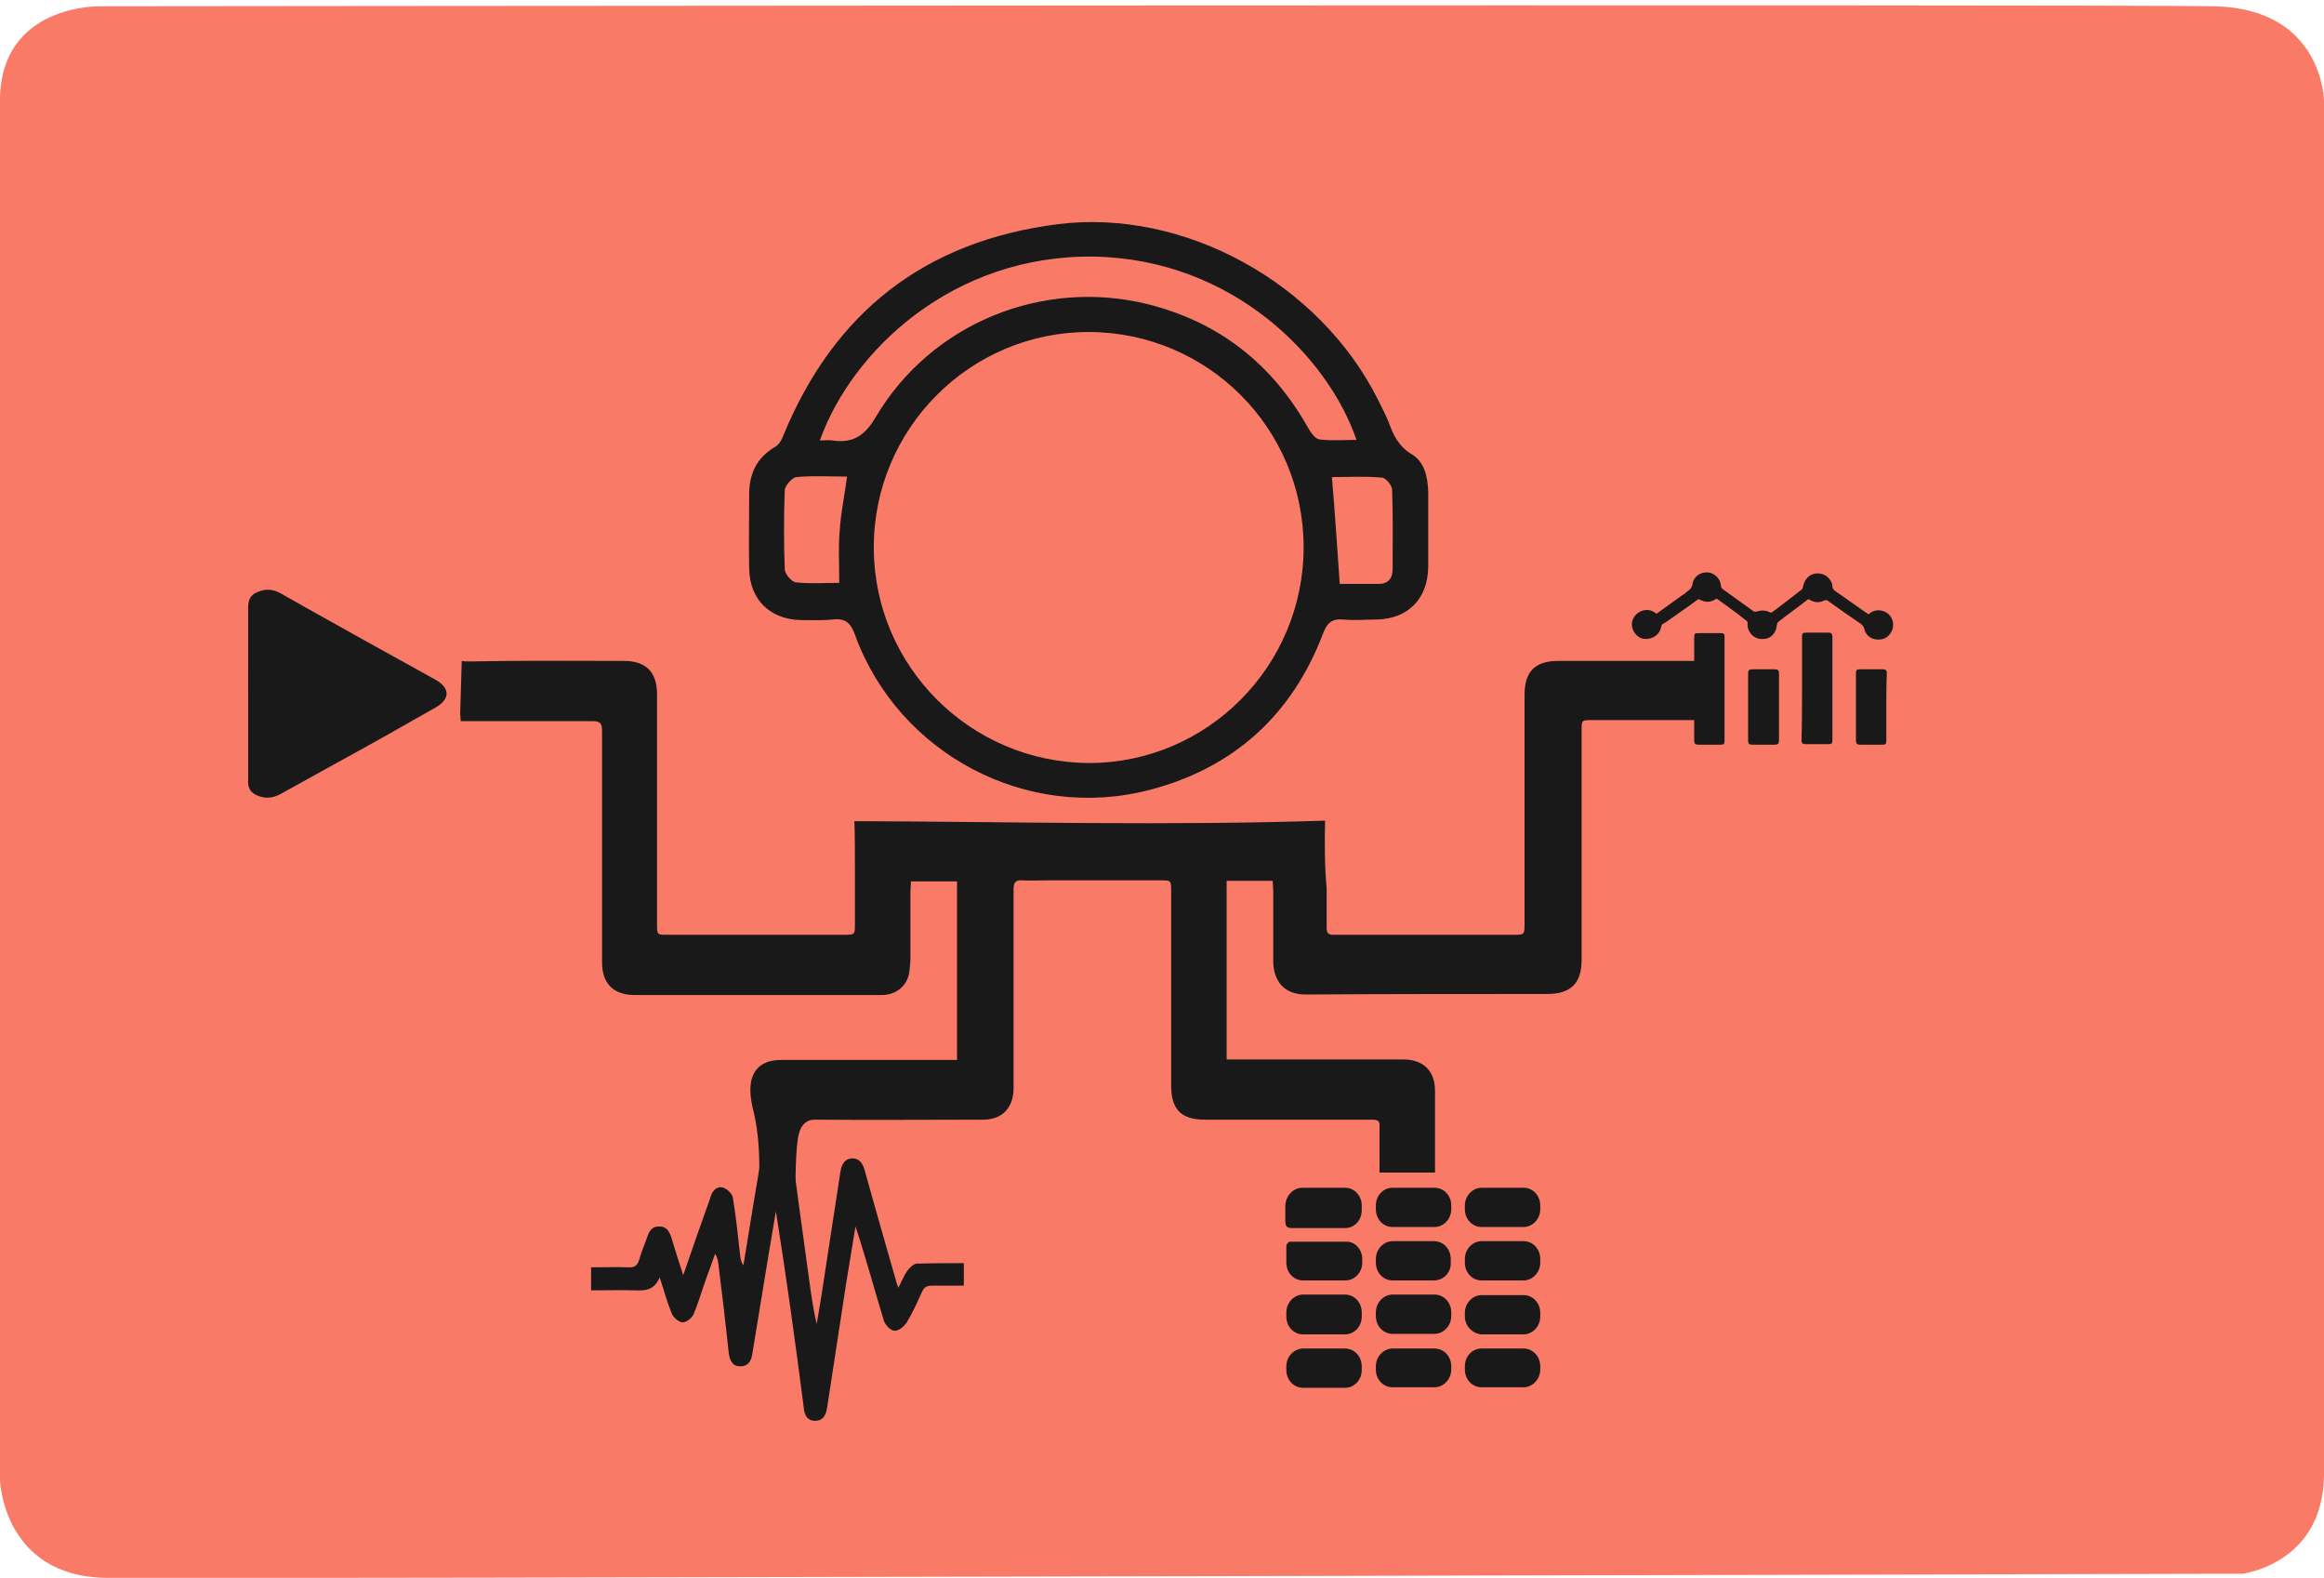
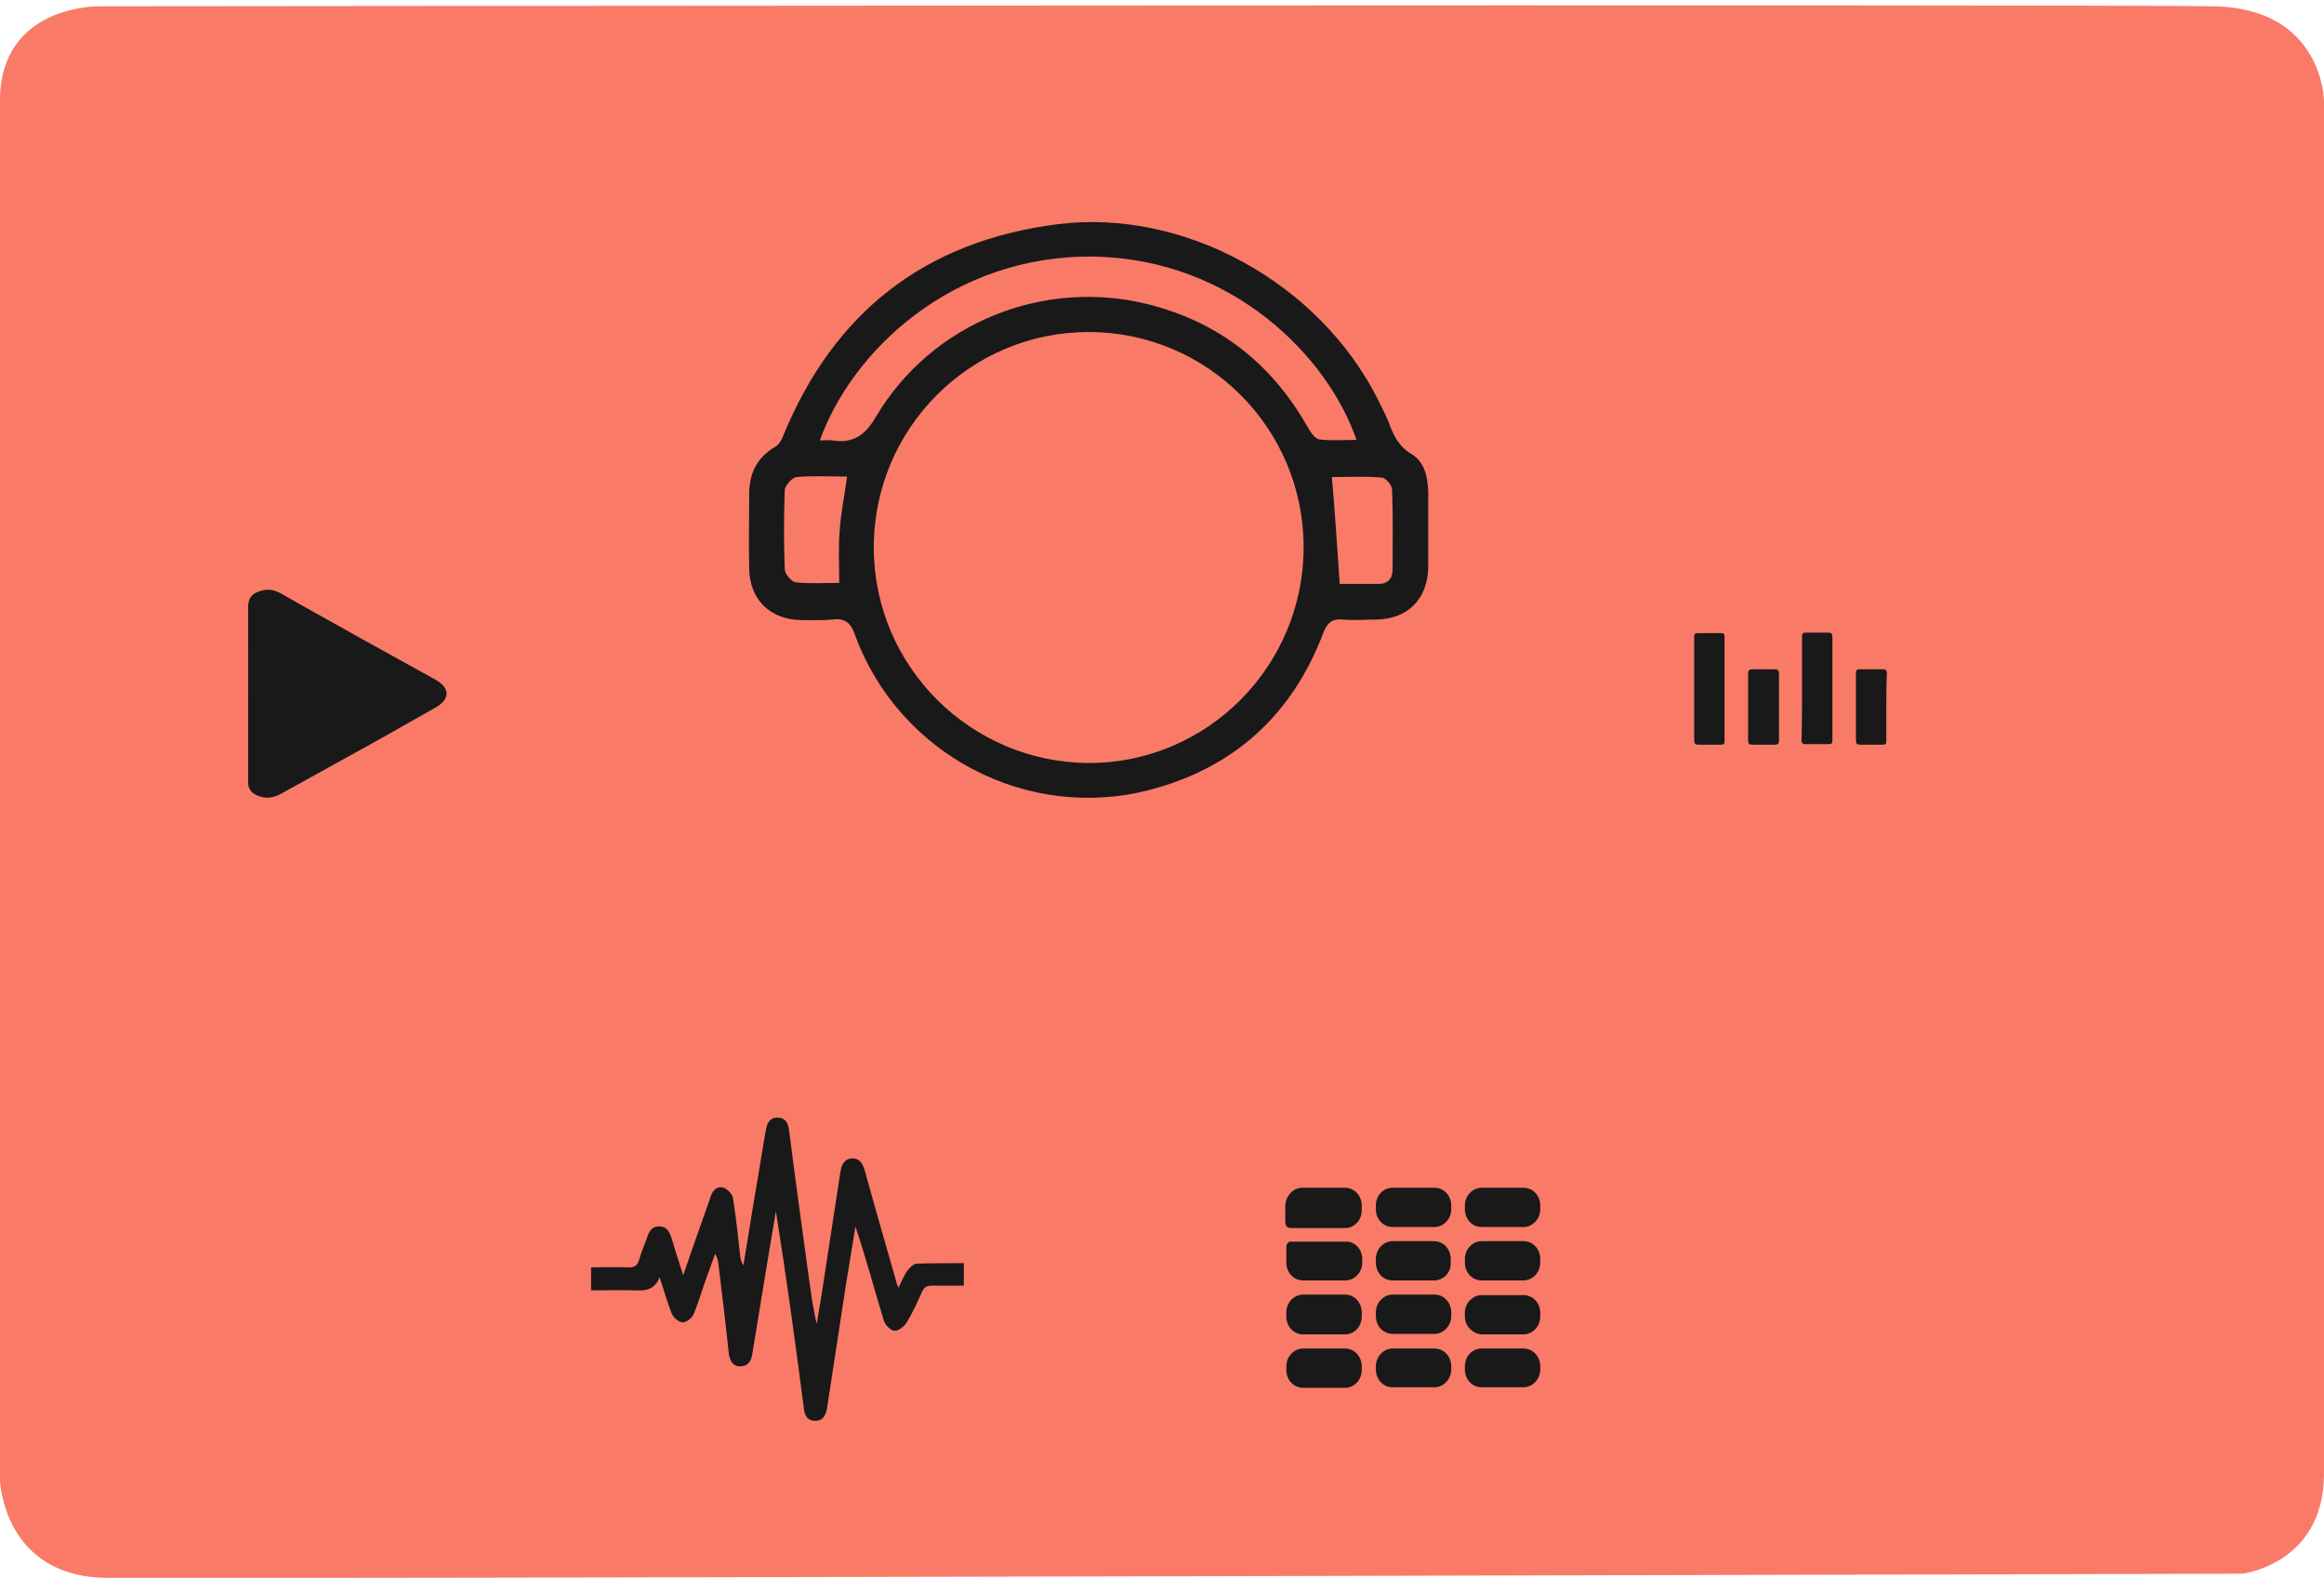
<svg xmlns="http://www.w3.org/2000/svg" xml:space="preserve" id="Layer_1" x="0" y="0" version="1.1" viewBox="0 0 443.9 301.3">
  <style>.st3{fill:#191919}</style>
  <g id="_x33_">
    <path fill="#fa7a68" d="M0 19.2v263.5s.6 18.4 20.4 18.6c19.8.2 407.9-.8 407.9-.8s15.4-1.8 15.6-18.8 0-262.5 0-262.5-.2-17.6-21-18S19 1.2 19 1.2 0 .8 0 19.2z" />
    <path d="M256.9 254.8h-8c-1.8 0-3.2-1.5-3.2-3.4v-.8c0-1.9 1.5-3.4 3.2-3.4h8c1.8 0 3.2 1.5 3.2 3.4v.8c0 1.9-1.4 3.4-3.2 3.4zm-8.1-28h8.1c1.8 0 3.2 1.5 3.2 3.4v.9c0 1.9-1.4 3.4-3.2 3.4h-10c-1 0-1.4-.2-1.4-1.4v-2.9c.1-1.9 1.5-3.4 3.3-3.4zm17.2 0h8c1.8 0 3.2 1.5 3.2 3.4v.7c0 1.9-1.5 3.4-3.2 3.4h-8c-1.8 0-3.2-1.5-3.2-3.4v-.7c0-1.9 1.4-3.4 3.2-3.4zm13.8 4.1v-.7c0-1.9 1.5-3.4 3.2-3.4h8c1.8 0 3.2 1.5 3.2 3.4v.7c0 1.9-1.5 3.4-3.2 3.4h-8c-1.8 0-3.2-1.5-3.2-3.4zm-17 20.4v-.7c0-1.9 1.5-3.4 3.2-3.4h8c1.8 0 3.2 1.5 3.2 3.4v.7c0 1.9-1.5 3.4-3.2 3.4h-8c-1.8 0-3.2-1.5-3.2-3.4zm17 .1v-.7c0-1.9 1.5-3.4 3.2-3.4h8c1.8 0 3.2 1.5 3.2 3.4v.7c0 1.9-1.5 3.4-3.2 3.4h-8c-1.7-.1-3.2-1.6-3.2-3.4zm-19.6-11v.7c0 1.9-1.5 3.4-3.2 3.4h-8.1c-1.8 0-3.2-1.5-3.2-3.4v-3.2c0-.3.4-.8.7-.8h10.7c1.6-.1 3.1 1.4 3.1 3.3zm-3.3 24.6h-8c-1.8 0-3.2-1.5-3.2-3.4v-.7c0-1.9 1.5-3.4 3.2-3.4h8c1.8 0 3.2 1.5 3.2 3.4v.7c0 1.9-1.4 3.4-3.2 3.4zm17-20.5H266c-1.8 0-3.2-1.5-3.2-3.4v-.7c0-1.9 1.5-3.4 3.2-3.4h7.9c1.8 0 3.2 1.5 3.2 3.4v.7c.1 1.9-1.4 3.4-3.2 3.4zm5.9-3.4v-.7c0-1.9 1.5-3.4 3.2-3.4h8c1.8 0 3.2 1.5 3.2 3.4v.7c0 1.9-1.5 3.4-3.2 3.4h-8c-1.8 0-3.2-1.5-3.2-3.4zm-2.6 19.8v.6c0 1.9-1.5 3.4-3.2 3.4h-8c-1.8 0-3.2-1.5-3.2-3.4v-.6c0-1.9 1.5-3.4 3.2-3.4h8c1.8 0 3.2 1.5 3.2 3.4zm5.8-3.4h8c1.8 0 3.2 1.5 3.2 3.4v.6c0 1.9-1.5 3.4-3.2 3.4h-8c-1.8 0-3.2-1.5-3.2-3.4v-.6c0-1.9 1.4-3.4 3.2-3.4zm-235.6-125V116c0-1.3.3-2.4 1.9-3 1.7-.7 3.1-.4 4.5.4 5.4 3.1 10.9 6.1 16.4 9.2 4.3 2.4 8.7 4.8 13 7.2 2.8 1.6 2.8 3.7 0 5.3-6.3 3.6-12.7 7.2-19.1 10.7-3.4 1.9-6.9 3.8-10.3 5.7-1.4.8-2.8 1.1-4.4.5-1.7-.6-2.1-1.7-2-3.1v-16.4zm225.4-31.3v7.1c-.1 6.1-3.9 9.9-9.9 10-2.1 0-4.2.2-6.3 0-2.2-.2-3.1.6-3.9 2.7-5.9 15.5-17 25.6-33 29.8-23.5 6.2-48.1-6.8-56.4-29.6-.8-2.3-1.9-3.2-4.3-2.9-2 .2-4 .1-6 .1-5.9-.1-9.8-3.9-9.9-9.8-.1-4.7 0-9.5 0-14.2 0-3.9 1.4-7 5-9.1.7-.4 1.2-1.3 1.5-2.1 9.7-23.6 27.1-37.2 52.5-40.4 24.1-3 49.9 11.2 61.1 33.5.7 1.4 1.4 2.8 2 4.2.9 2.5 1.9 4.7 4.4 6.2 2.5 1.5 3.1 4.3 3.2 7.2v7.3zm-23.8 3.3c0-22.7-18.3-41-40.9-41.1-22.8-.1-41.3 18.5-41.2 41.3.1 22.6 18.5 40.9 41.1 41 22.6 0 41-18.5 41-41.2zm-92.4-20.4c1 0 1.7-.1 2.4 0 3.9.6 6.2-.9 8.3-4.5 10.6-17.9 31.9-26.5 52-21.5 13.5 3.4 23.6 11.3 30.5 23.5.5.9 1.4 2.2 2.2 2.3 2.3.3 4.6.1 7.1.1-5.4-15.8-23.6-34.5-50.1-35-27-.4-46.3 18-52.4 35.1zm5.2 6.9c-3.2 0-6.5-.2-9.7.1-.8.1-2.1 1.6-2.2 2.4-.2 5.1-.2 10.2 0 15.2 0 .9 1.3 2.4 2.1 2.5 2.7.3 5.5.1 8.3.1 0-3.6-.2-6.9.1-10.1.2-3.2.9-6.5 1.4-10.2zm94.1 20.5h7.4c1.8 0 2.7-1 2.7-2.8 0-5.1.1-10.2-.1-15.2 0-.8-1.2-2.3-2-2.3-3.3-.3-6.6-.1-9.5-.1.6 6.8 1 13.4 1.5 20.4zM126 243.9c-.9 2.2-2.4 2.6-4.4 2.5-2.9-.1-5.8 0-8.7 0V242c2.4 0 4.8-.1 7.1 0 1.2.1 1.8-.4 2.1-1.5.4-1.5 1.1-3 1.6-4.5.4-1.1 1-1.9 2.3-1.8 1.3 0 1.8.9 2.2 2 .7 2.3 1.4 4.6 2.3 7.3 1.7-5 3.3-9.5 4.9-14 .1-.4.3-.8.4-1.2.4-1.1 1.3-1.9 2.4-1.5.8.3 1.7 1.2 1.8 2 .6 3.7 1 7.5 1.4 11.2.1.5.2 1.1.6 1.6.9-5.3 1.7-10.6 2.6-15.8.6-3.4 1.1-6.8 1.7-10.1.2-1.4.9-2.3 2.2-2.3 1.4 0 2 .9 2.2 2.3 1.2 9.4 2.5 18.9 3.8 28.3.4 2.9.8 5.9 1.5 8.8l.9-5.4c1.2-7.8 2.4-15.6 3.6-23.5.2-1.3.6-2.5 2.1-2.7 1.6-.1 2.2 1 2.6 2.4 1.9 6.9 3.9 13.8 5.9 20.8.1.4.2.8.5 1.5.6-1.2 1-2.2 1.6-3.1.4-.6 1.2-1.4 1.8-1.5 3-.1 6-.1 9.1-.1v4.3H178c-1 0-1.5.3-1.9 1.2-.9 2-1.8 4-2.9 5.8-.5.8-1.6 1.7-2.4 1.6s-1.8-1.2-2-2c-1.8-5.9-3.4-11.9-5.4-17.9-.6 3.7-1.2 7.3-1.8 11-1.2 7.8-2.4 15.6-3.6 23.5-.2 1.4-.7 2.6-2.3 2.6-1.6 0-2.1-1.2-2.2-2.7-1.6-12.4-3.3-24.8-5.3-37.3-.5 2.8-.9 5.5-1.4 8.3-1 6.3-2.1 12.6-3.1 18.9-.2 1.4-.8 2.4-2.3 2.4-1.5 0-2-1.1-2.2-2.5-.6-5.7-1.3-11.5-2-17.2-.1-.6-.2-1.1-.6-1.8-.6 1.7-1.2 3.3-1.8 5-.8 2.2-1.4 4.4-2.3 6.5-.3.8-1.4 1.6-2.1 1.6-.7 0-1.8-.9-2.1-1.7-.9-2.2-1.5-4.5-2.3-6.9z" class="st3" />
-     <path d="M327.5 126.2h-29.8c-4.5 0-6.5 2-6.5 6.5v43.6c0 2.2 0 2.2-2.2 2.2h-34.4c-.9 0-1.2-.4-1.2-1.3v-7.6c-.4-4.3-.4-8.6-.3-12.8v-.1c-30 1-59.9.2-89.9.1.1 3.2.1 6.4.1 9.5v10.2c0 1.9 0 2-2 2h-33.8c-2 0-2 0-2-2.1v-43.8c0-4.3-2.1-6.4-6.4-6.4-9.8 0-19.5-.1-29.3.1-.6 0-1.1 0-1.6-.1-.1 3.3-.2 6.6-.3 10 0 .5.1 1 .1 1.5h25.2c1.5 0 1.8.5 1.8 1.9v44.2c0 4 2.2 6.2 6.2 6.2h47.2c2.6 0 4.6-1.5 5.2-3.9.2-.9.2-1.9.3-2.8v-13c0-.7.1-1.4.1-2h8.8v34.1h-33.5c-1.1 0-3.2.1-4.6 1.6-2.3 2.4-1.1 6.9-.7 8.5 1.1 4.8 1.8 12.7-.4 26.3 2.8-11.4 4.9-17 6.3-16.9 1.2.1 1.9 4.4 2.1 12.8-.2-9.3 0-16.2.6-18.2.1-.5.5-1.7 1.5-2.3.6-.4 1.3-.4 1.6-.4 10.7.1 21.4 0 32.1 0 3.6 0 5.7-2.2 5.8-5.8v-38.2c0-1.3.4-1.8 1.7-1.7 1.5.1 3.1 0 4.6 0h21.7c2.1 0 2.1 0 2.1 2.1v37.1c0 4.5 1.9 6.5 6.4 6.5h32c1 0 1.5.2 1.4 1.3v8.8h10.6v-15.6c0-3.8-2.2-6-6.1-6h-33.7v-34.1h8.8c0 .7.1 1.4.1 2v13.3c0 3.6 1.9 6.5 6.4 6.4 15.3-.1 30.6-.1 45.9-.1 4.5 0 6.6-2 6.6-6.5v-43.8c0-2 0-2 2-2h24c-.4-3.7-.5-7.5-.6-11.3zm.4-11.9c-1.3.8-2 .8-3.5.1-2 1.5-4.1 2.9-6.2 4.4-.2.1-.3.2-.5.3-.2.1-.4.3-.4.6-.3 1.5-1.6 2.4-3.2 2.3-1.3-.1-2.4-1.4-2.4-2.8s1.2-2.6 2.6-2.7c.8-.1 1.5.2 2.1.7 1.9-1.4 3.8-2.7 5.7-4.1l.1-.1c.6-.4 1-.8 1.1-1.6.2-1.3 1.5-2.2 2.9-2.1 1.3.1 2.4 1.2 2.5 2.5 0 .4.2.6.5.8 1.9 1.4 3.8 2.7 5.7 4.1.1.1.4.1.6.1.9-.3 1.7-.3 2.5.1.1.1.4.1.5 0 1.9-1.4 3.8-2.9 5.6-4.3.2-.1.2-.4.3-.6.2-1.3 1.2-2.4 2.5-2.5 1.4-.1 2.5.6 3 1.9.1.2.1.4.1.5 0 .5.2.7.6 1l6 4.2c.1.1.2.1.3.2.7-.6 1.5-.9 2.5-.7 1.4.3 2.3 1.5 2.2 2.9-.1 1.3-1.1 2.5-2.4 2.6-1.5.2-2.8-.6-3.1-2-.1-.4-.3-.7-.7-1-2.1-1.4-4.2-2.9-6.3-4.4-.1-.1-.4-.1-.5-.1-1.3.6-1.9.5-3.2-.2-1.9 1.5-3.9 2.9-5.8 4.4-.1.1-.1.3-.2.5-.1 1.4-1 2.6-2.4 2.7-1.4.2-2.7-.6-3.1-2-.1-.2-.1-.5-.1-.8.1-.4-.1-.6-.4-.8-1.7-1.4-3.6-2.7-5.5-4.1z" class="st3" />
    <path d="M323.6 131.5v-9.7c0-.9.1-.9 1-.9h4c.7 0 .8.1.8.8v19.7c0 .7-.1.8-.8.8h-4.2c-.6 0-.8-.2-.8-.8v-9.9zm20.6 0v-9.8c0-.8.1-.9.9-.9h4.1c.6 0 .8.2.8.8v19.8c0 .6-.2.7-.8.7h-4.3c-.6 0-.8-.2-.8-.8.1-3.2.1-6.5.1-9.8zm16.1 3.5v6.4c0 .7-.1.8-.8.8h-4.2c-.6 0-.8-.2-.8-.8v-12.9c0-.6.2-.7.8-.7h4.3c.6 0 .8.2.8.8-.1 2.1-.1 4.2-.1 6.4zm-26.4 0v-6.4c0-.6.2-.8.8-.8h4.3c.6 0 .8.2.8.8v12.8c0 .6-.2.8-.8.8h-4.3c-.6 0-.8-.2-.8-.8V135z" class="st3" />
  </g>
</svg>